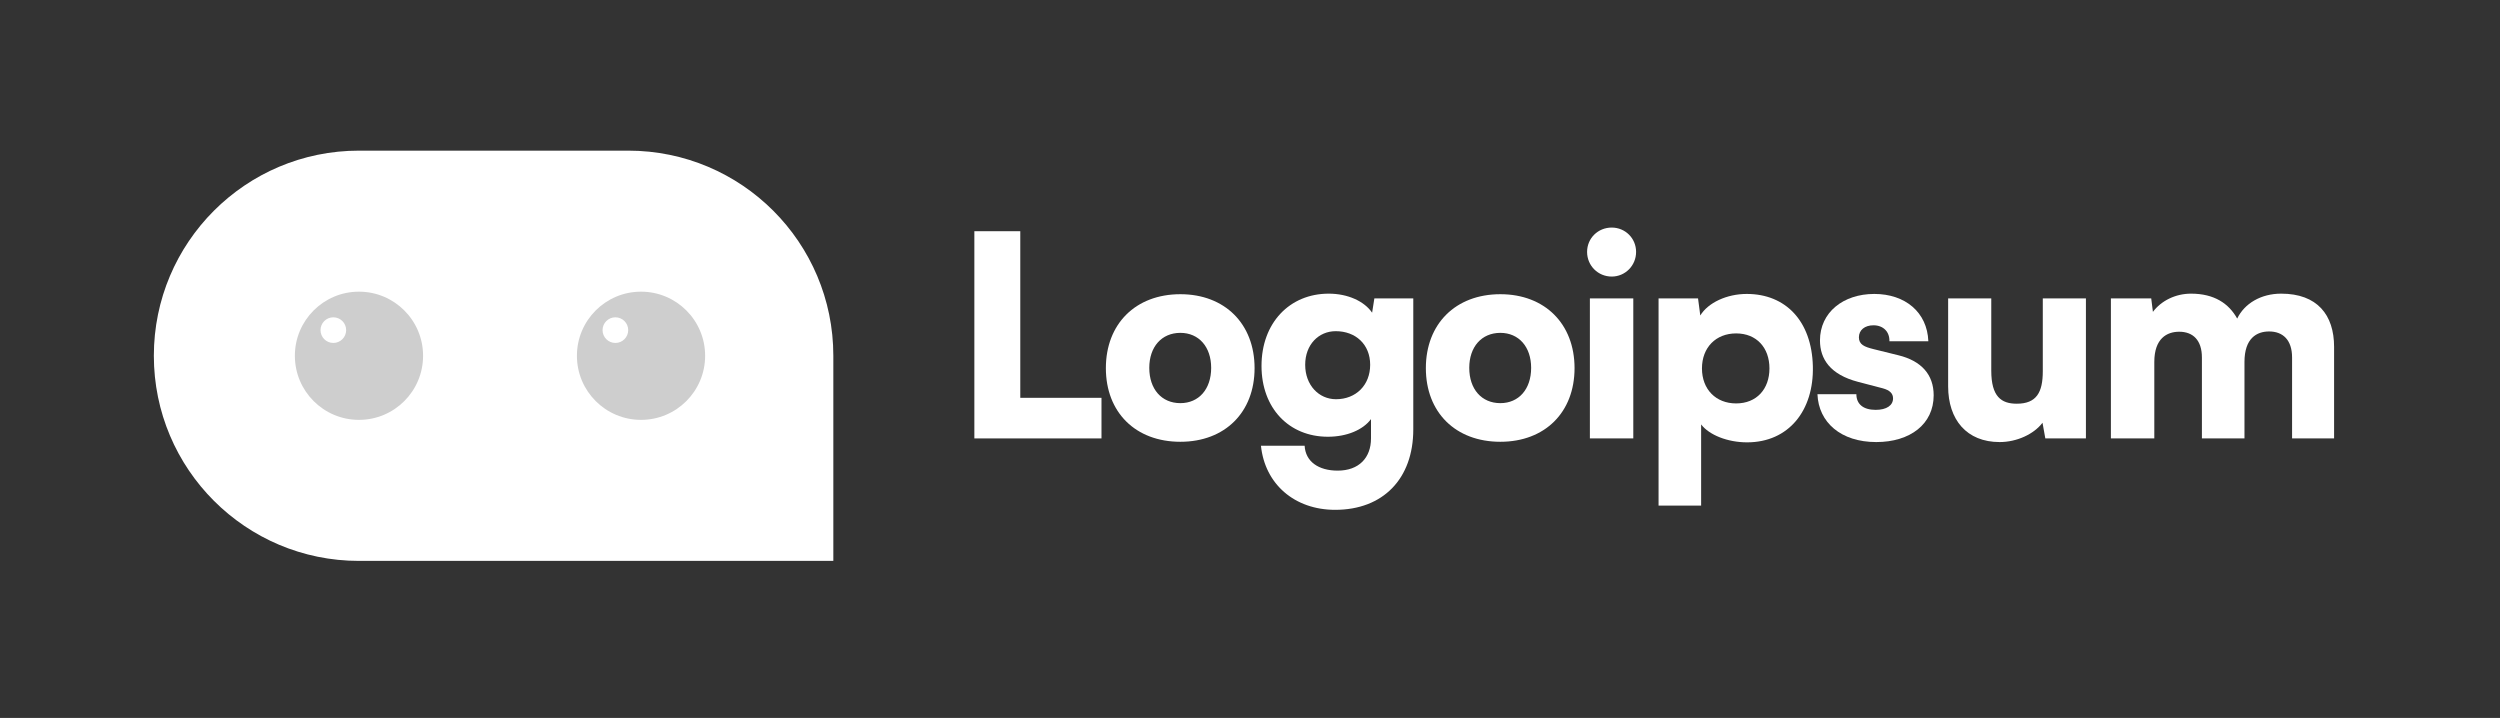
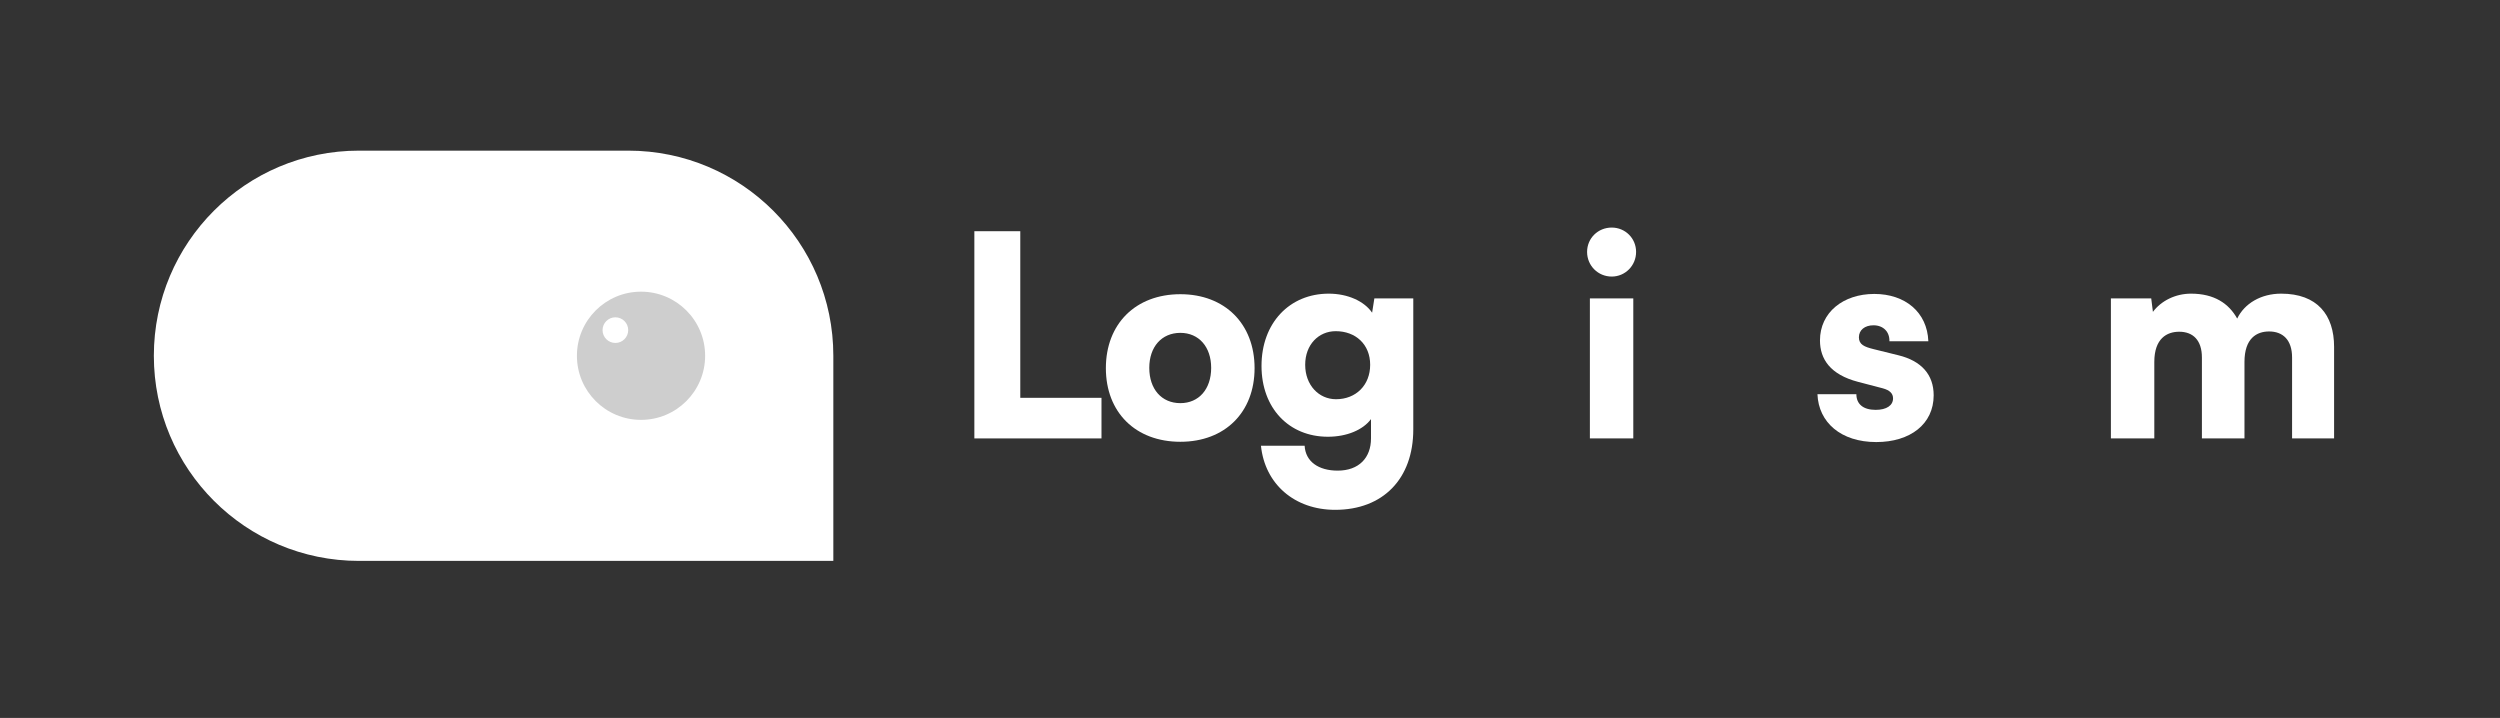
<svg xmlns="http://www.w3.org/2000/svg" width="195" height="56" viewBox="0 0 195 56" fill="none">
  <rect x="0" y="0" width="195" height="56" fill="#333333" stroke="none" />
  <g clip-path="url(#clip0_7_377)">
    <path d="M79.582 18.034H76V34.197H85.916V31.03H79.582V18.034Z" fill="white" />
    <path d="M86.258 28.715C86.258 32.166 88.574 34.459 92.069 34.459C95.541 34.459 97.857 32.166 97.857 28.715C97.857 25.264 95.541 22.948 92.069 22.948C88.574 22.948 86.258 25.264 86.258 28.715ZM89.644 28.693C89.644 27.055 90.605 25.963 92.069 25.963C93.51 25.963 94.471 27.055 94.471 28.693C94.471 30.353 93.51 31.445 92.069 31.445C90.605 31.445 89.644 30.353 89.644 28.693Z" fill="white" />
    <path d="M98.398 28.54C98.398 31.838 100.538 34.066 103.574 34.066C105.038 34.066 106.305 33.542 106.938 32.69V34.197C106.938 35.704 105.999 36.709 104.339 36.709C102.854 36.709 101.827 36.01 101.761 34.765H98.354C98.66 37.758 100.975 39.767 104.142 39.767C107.877 39.767 110.236 37.343 110.236 33.498V23.276H107.2L107.025 24.39C106.414 23.494 105.125 22.905 103.64 22.905C100.582 22.905 98.398 25.198 98.398 28.54ZM101.805 28.453C101.805 26.88 102.854 25.832 104.186 25.832C105.737 25.832 106.873 26.858 106.873 28.453C106.873 30.047 105.759 31.139 104.208 31.139C102.876 31.139 101.805 30.047 101.805 28.453Z" fill="white" />
-     <path d="M111.217 28.715C111.217 32.166 113.532 34.459 117.027 34.459C120.5 34.459 122.815 32.166 122.815 28.715C122.815 25.264 120.5 22.948 117.027 22.948C113.532 22.948 111.217 25.264 111.217 28.715ZM114.602 28.693C114.602 27.055 115.563 25.963 117.027 25.963C118.468 25.963 119.429 27.055 119.429 28.693C119.429 30.353 118.468 31.445 117.027 31.445C115.563 31.445 114.602 30.353 114.602 28.693Z" fill="white" />
    <path d="M125.715 21.572C126.763 21.572 127.615 20.721 127.615 19.65C127.615 18.58 126.763 17.75 125.715 17.75C124.645 17.75 123.793 18.58 123.793 19.65C123.793 20.721 124.645 21.572 125.715 21.572ZM124.011 34.197H127.397V23.276H124.011V34.197Z" fill="white" />
-     <path d="M129.368 39.439H132.688V33.105C133.321 33.935 134.763 34.503 136.27 34.503C139.524 34.503 141.49 32.013 141.403 28.562C141.315 25.045 139.284 22.927 136.248 22.927C134.697 22.927 133.234 23.604 132.622 24.608L132.447 23.276H129.368V39.439ZM132.753 28.737C132.753 27.099 133.845 26.006 135.418 26.006C137.012 26.006 138.017 27.12 138.017 28.737C138.017 30.353 137.012 31.467 135.418 31.467C133.845 31.467 132.753 30.375 132.753 28.737Z" fill="white" />
    <path d="M141.761 30.746C141.848 32.952 143.596 34.481 146.348 34.481C148.991 34.481 150.826 33.083 150.826 30.834C150.826 29.217 149.865 28.147 148.073 27.71L146.13 27.23C145.431 27.055 144.994 26.88 144.994 26.312C144.994 25.744 145.452 25.373 146.13 25.373C146.894 25.373 147.396 25.875 147.375 26.618H150.411C150.323 24.346 148.598 22.927 146.195 22.927C143.771 22.927 141.958 24.368 141.958 26.552C141.958 28.016 142.766 29.217 144.928 29.785L146.85 30.287C147.418 30.44 147.658 30.702 147.658 31.074C147.658 31.62 147.156 31.969 146.304 31.969C145.321 31.969 144.797 31.511 144.797 30.746H141.761Z" fill="white" />
-     <path d="M155.974 34.481C157.307 34.481 158.639 33.87 159.316 32.974L159.535 34.197H162.702V23.276H159.338V28.955C159.338 30.593 158.858 31.489 157.307 31.489C156.105 31.489 155.319 30.943 155.319 28.911V23.276H151.955V30.134C151.955 32.734 153.397 34.481 155.974 34.481Z" fill="white" />
    <path d="M168.036 34.197V28.234C168.036 26.399 169.019 25.875 169.98 25.875C171.05 25.875 171.749 26.531 171.749 27.885V34.197H175.069V28.234C175.069 26.378 176.03 25.854 176.991 25.854C178.061 25.854 178.782 26.509 178.782 27.885V34.197H182.059V27.055C182.059 24.565 180.748 22.905 177.93 22.905C176.358 22.905 175.069 23.669 174.501 24.849C173.846 23.669 172.71 22.905 170.897 22.905C169.696 22.905 168.582 23.451 167.927 24.325L167.796 23.276H164.65V34.197H168.036Z" fill="white" />
    <path d="M12 27.75C12 18.913 19.163 11.75 28 11.75H49C57.837 11.75 65 18.913 65 27.75V43.75H28C19.163 43.75 12 36.587 12 27.75Z" fill="white" />
    <path d="M49 17.75H28C22.477 17.75 18 22.227 18 27.75C18 33.273 22.477 37.75 28 37.75H49C54.523 37.75 59 33.273 59 27.75C59 22.227 54.523 17.75 49 17.75Z" fill="white" />
-     <path d="M28 32.75C30.761 32.75 33 30.511 33 27.75C33 24.989 30.761 22.75 28 22.75C25.239 22.75 23 24.989 23 27.75C23 30.511 25.239 32.75 28 32.75Z" fill="#CECECE" />
-     <path d="M26 26.75C26.552 26.75 27 26.302 27 25.75C27 25.198 26.552 24.75 26 24.75C25.448 24.75 25 25.198 25 25.75C25 26.302 25.448 26.75 26 26.75Z" fill="white" />
    <path d="M50 32.75C52.761 32.75 55 30.511 55 27.75C55 24.989 52.761 22.75 50 22.75C47.239 22.75 45 24.989 45 27.75C45 30.511 47.239 32.75 50 32.75Z" fill="#CECECE" />
    <path d="M48 26.75C48.552 26.75 49 26.302 49 25.75C49 25.198 48.552 24.75 48 24.75C47.448 24.75 47 25.198 47 25.75C47 26.302 47.448 26.75 48 26.75Z" fill="white" />
  </g>
  <defs>
    <clipPath id="clip0_7_377">
      <rect width="171" height="32" fill="white" transform="translate(12 11.75)" />
    </clipPath>
  </defs>
</svg>